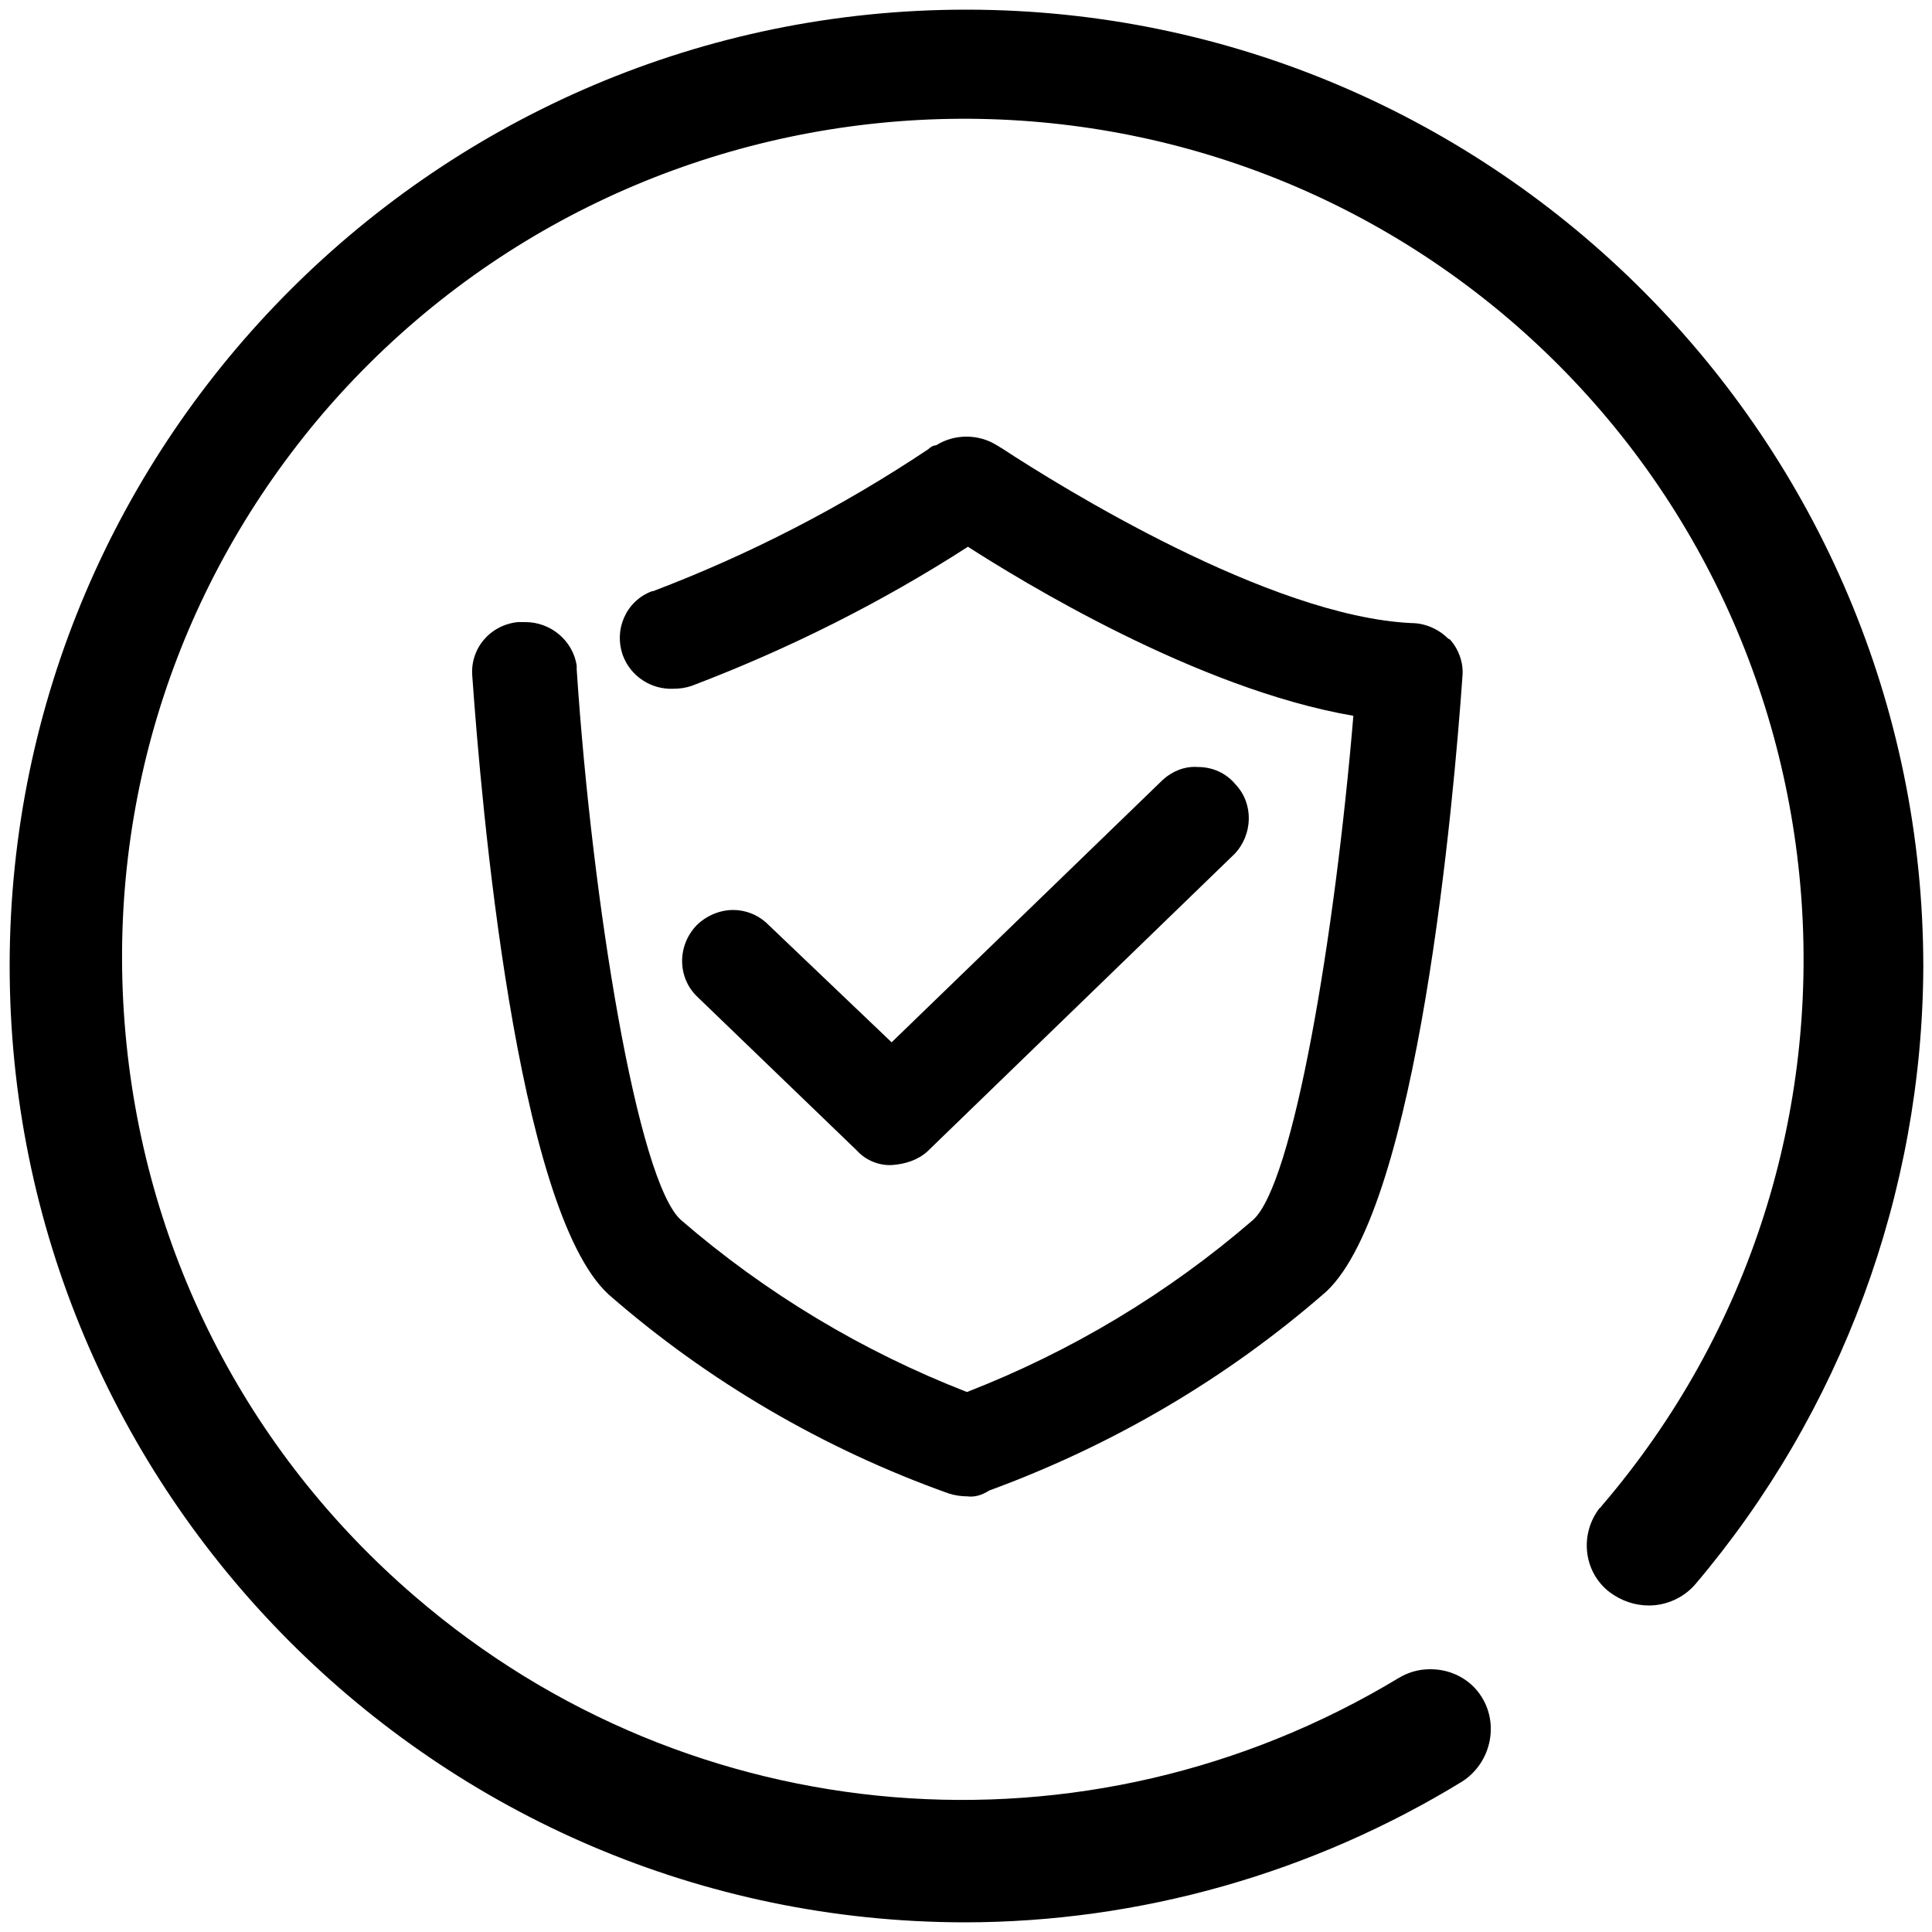
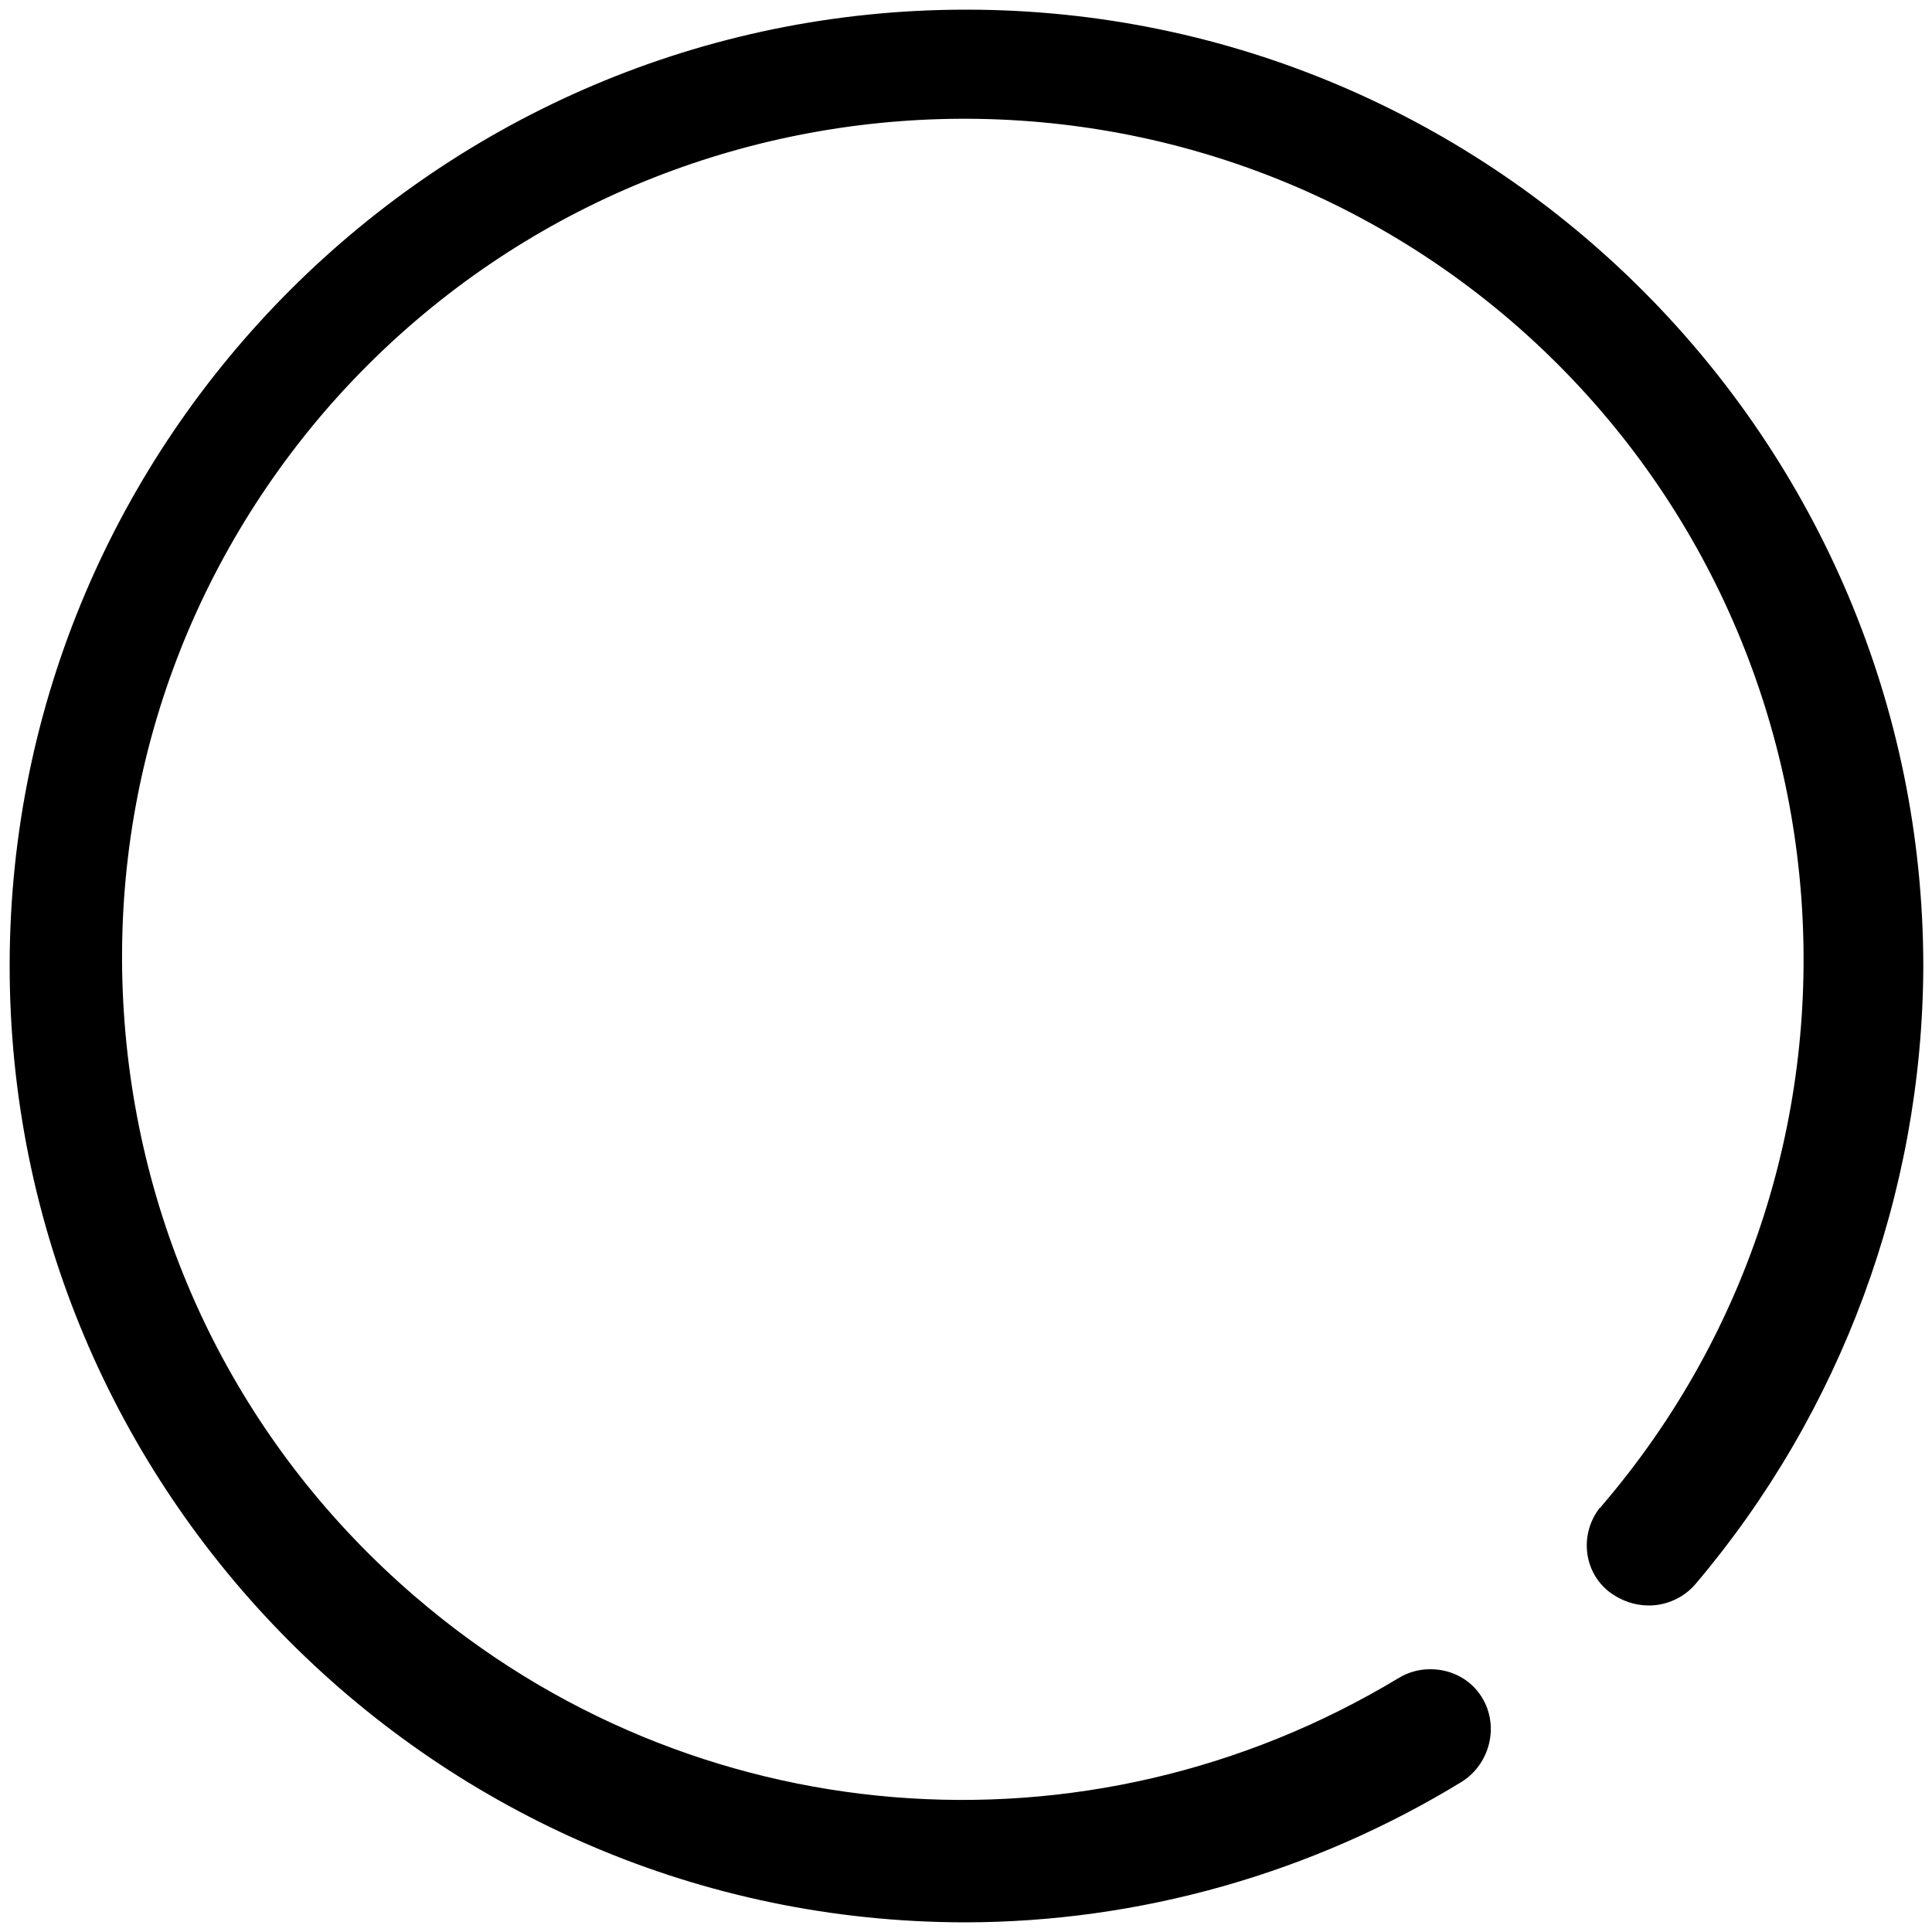
<svg xmlns="http://www.w3.org/2000/svg" version="1.1" id="图层_1" x="0px" y="0px" viewBox="0 0 200 200" style="enable-background:new 0 0 200 200;" xml:space="preserve">
  <style type="text/css">
	.st0{fill:#000000;}
</style>
-   <path d="M100.1,154.9c-0.6,0-1.3-0.1-1.9-0.3C85.3,150,73.3,143,63,134c-9.6-8.8-13.2-51.2-14.1-63.9c-0.3-2.9,1.8-5.4,4.7-5.7  c0,0,0,0,0,0h0.8c2.6,0,4.9,1.9,5.3,4.5v0.4c1.6,24.2,6.3,53,10.8,57c8.8,7.6,18.8,13.6,29.6,17.8c10.8-4.2,20.8-10.2,29.6-17.8  c4.2-3.7,8.5-29.5,10.4-52.2c-16.3-2.8-34.6-14.1-39.9-17.5c-9,5.8-18.6,10.6-28.6,14.4c-0.6,0.2-1.2,0.3-1.9,0.3  c-2.3,0.1-4.4-1.3-5.2-3.4c-1-2.7,0.3-5.7,3-6.7c0,0,0.1,0,0.1,0c10-3.8,19.5-8.7,28.5-14.7c0.2-0.2,0.5-0.4,0.8-0.4  c1.9-1.2,4.4-1.2,6.3,0c0.2,0.1,0.3,0.2,0.5,0.3c6.1,4,27.7,17.4,42.4,18.1c1.4,0,2.8,0.6,3.8,1.6l0.2,0.1c0.9,1,1.4,2.4,1.3,3.7  c-0.9,12.9-4.6,54.9-14.1,63.8c-10.3,9-22.1,15.9-34.9,20.6C101.6,154.8,100.9,155,100.1,154.9L100.1,154.9z" />
-   <path class="st0" d="M92.4,120.6c-1.4,0.1-2.8-0.5-3.7-1.5l-16.5-15.9c-2.1-2-2.1-5.3-0.1-7.4c1-1,2.4-1.6,3.8-1.6  c1.3,0,2.5,0.5,3.4,1.3l13,12.4l28.1-27.2c1-0.9,2.3-1.4,3.6-1.3c1.5,0,2.9,0.6,3.9,1.8c1.9,2,1.8,5.2-0.1,7.2L96,119.2  C95,120.1,93.7,120.5,92.4,120.6L92.4,120.6z" />
  <path d="M100.2,1c-0.1,0-0.2,0-0.2,0C45.5,1,1.1,45.3,1,99.8c-0.1,54.6,44.2,99.1,98.8,99.2h0c18.2,0,36.1-5.1,51.6-14.6  c2.9-1.9,3.8-5.8,2-8.7c-1.1-1.8-3.1-2.9-5.3-2.9c0,0,0,0-0.1,0c-1.1,0-2.2,0.3-3.2,0.9c-32.3,19.5-73.2,16.2-101.8-8.4  c-17.6-15.1-28.3-36.2-30.1-59.4c-1.8-23.2,5.6-45.7,20.7-63.3C65,6.2,120,2,156.4,33.2c36.4,31.3,40.6,86.3,9.4,122.7  c-0.1,0.1-0.1,0.2-0.2,0.2c-2.1,2.7-1.7,6.6,1,8.7c1.2,0.9,2.6,1.4,4.1,1.4c1.8,0,3.6-0.8,4.8-2.2c15.1-17.8,23.5-40.5,23.6-63.9  C199.1,45.6,154.8,1.1,100.2,1z" />
</svg>